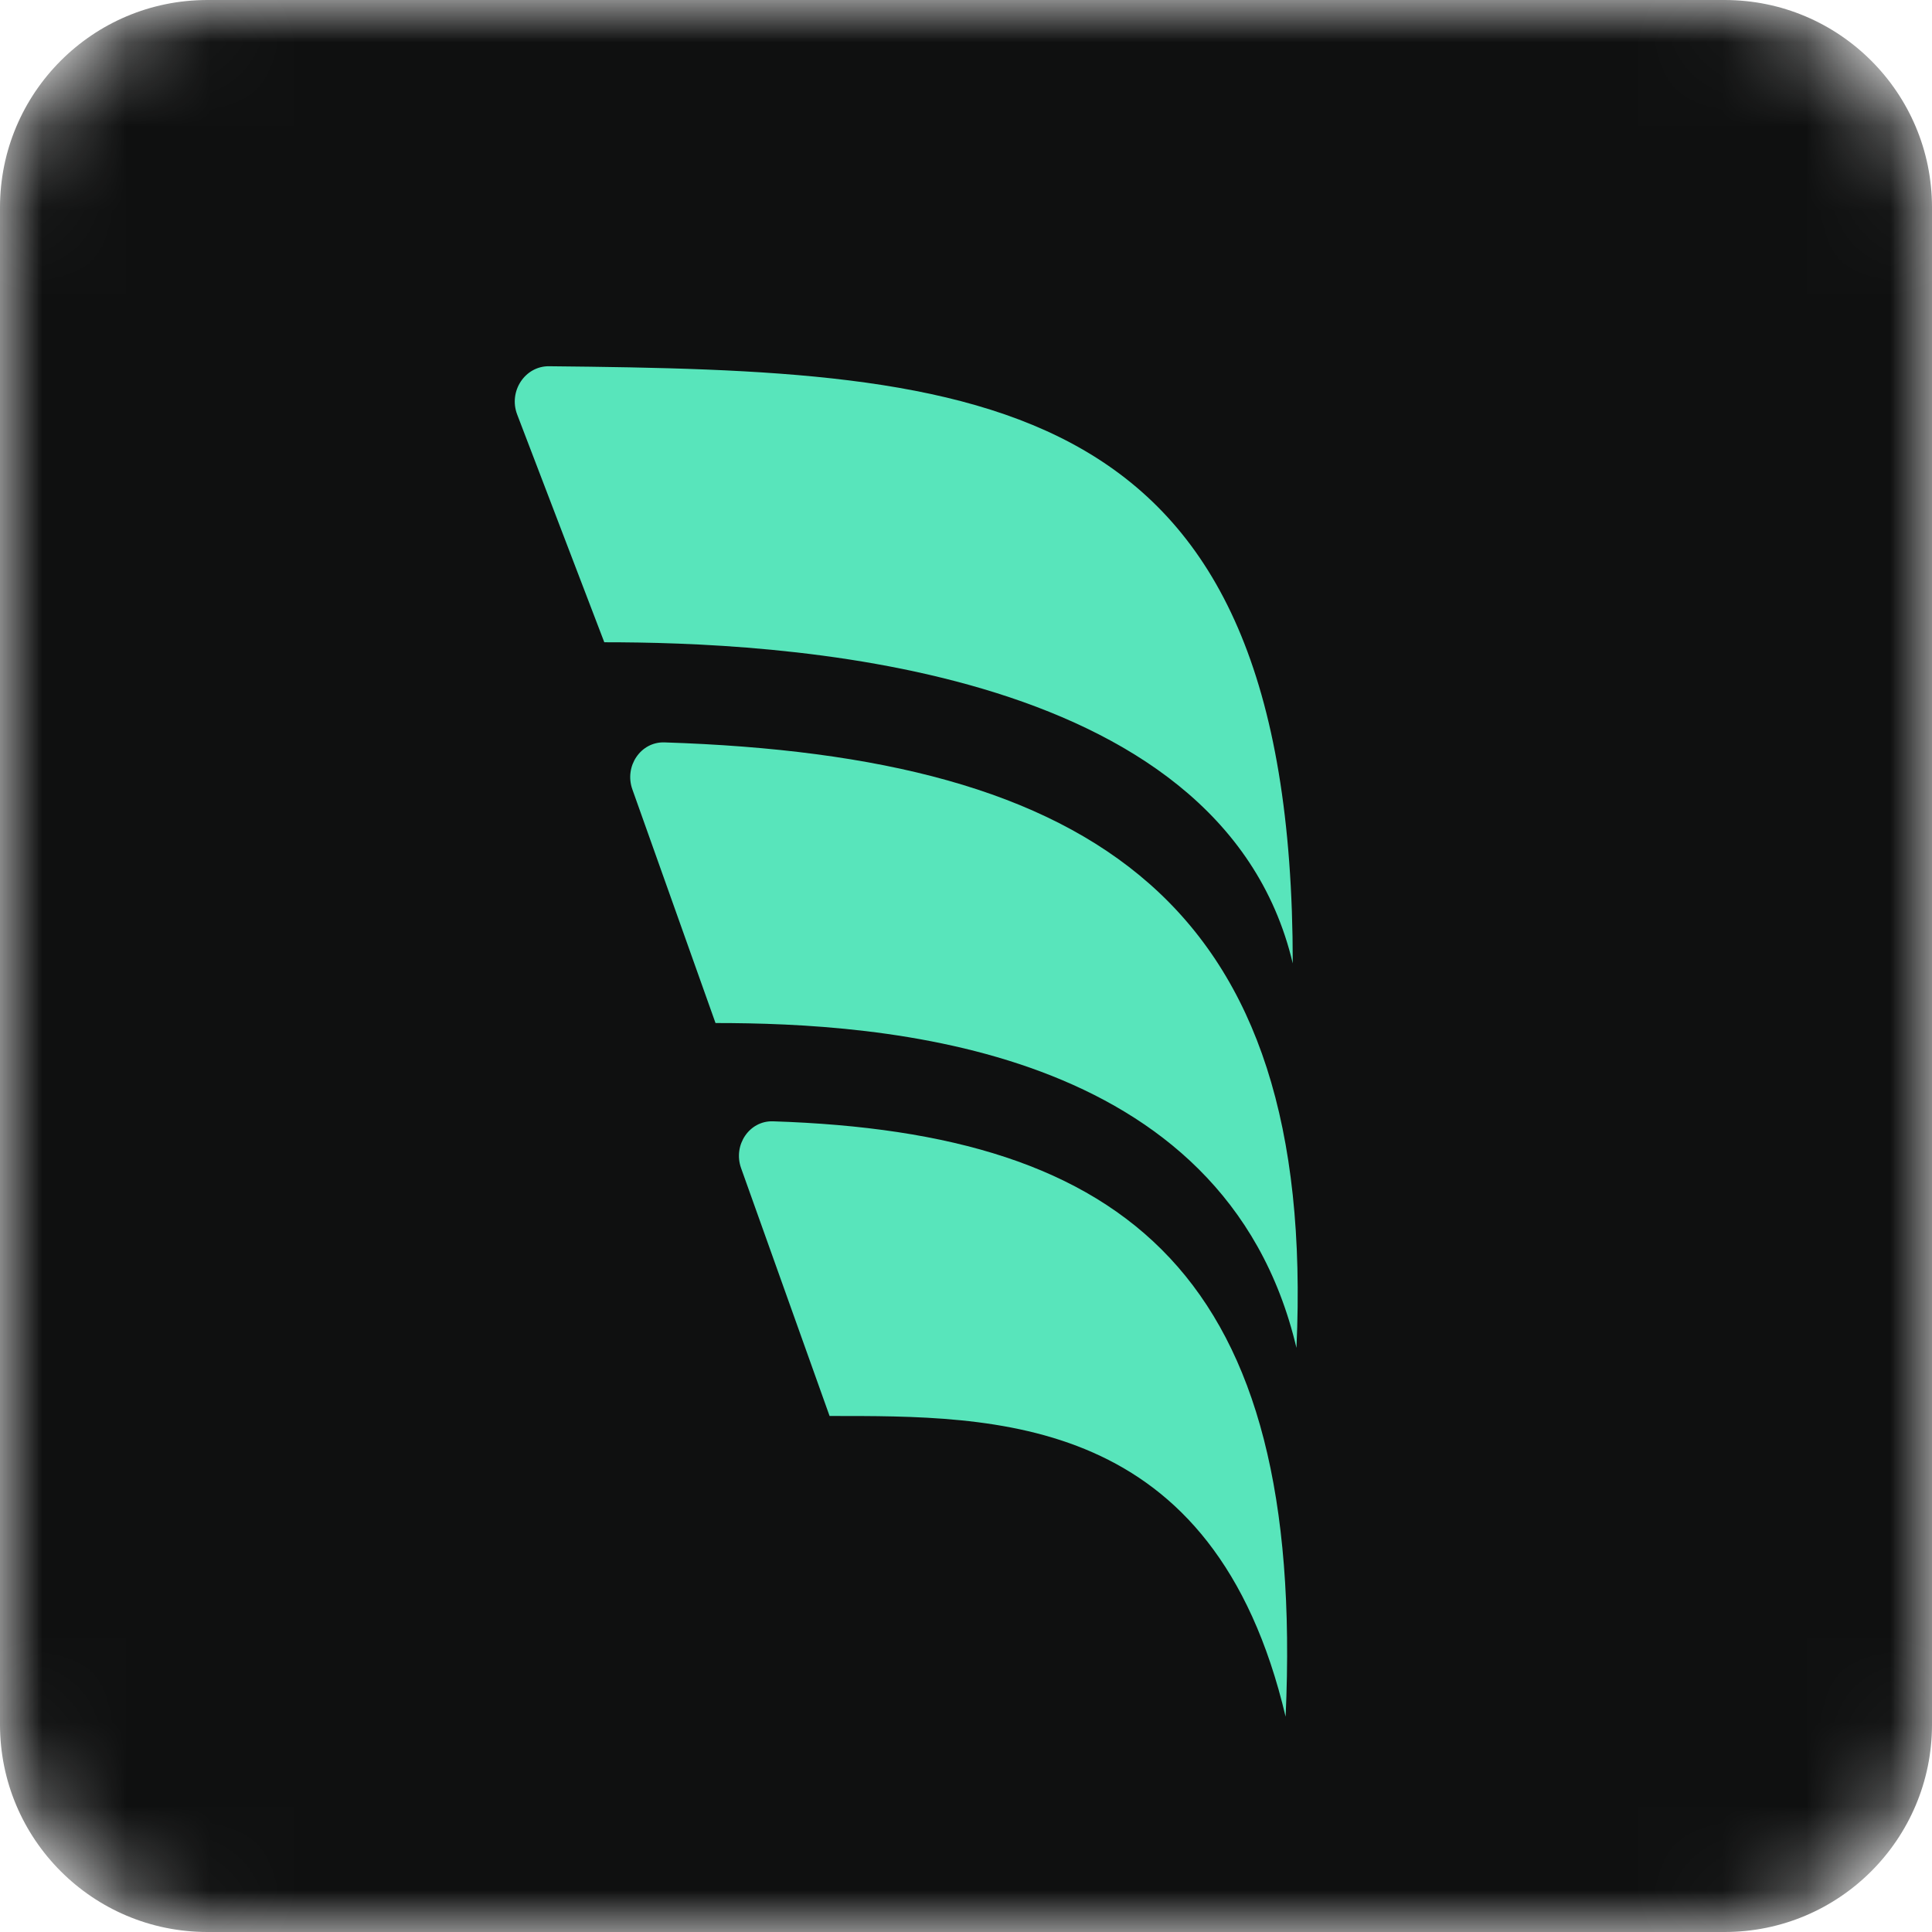
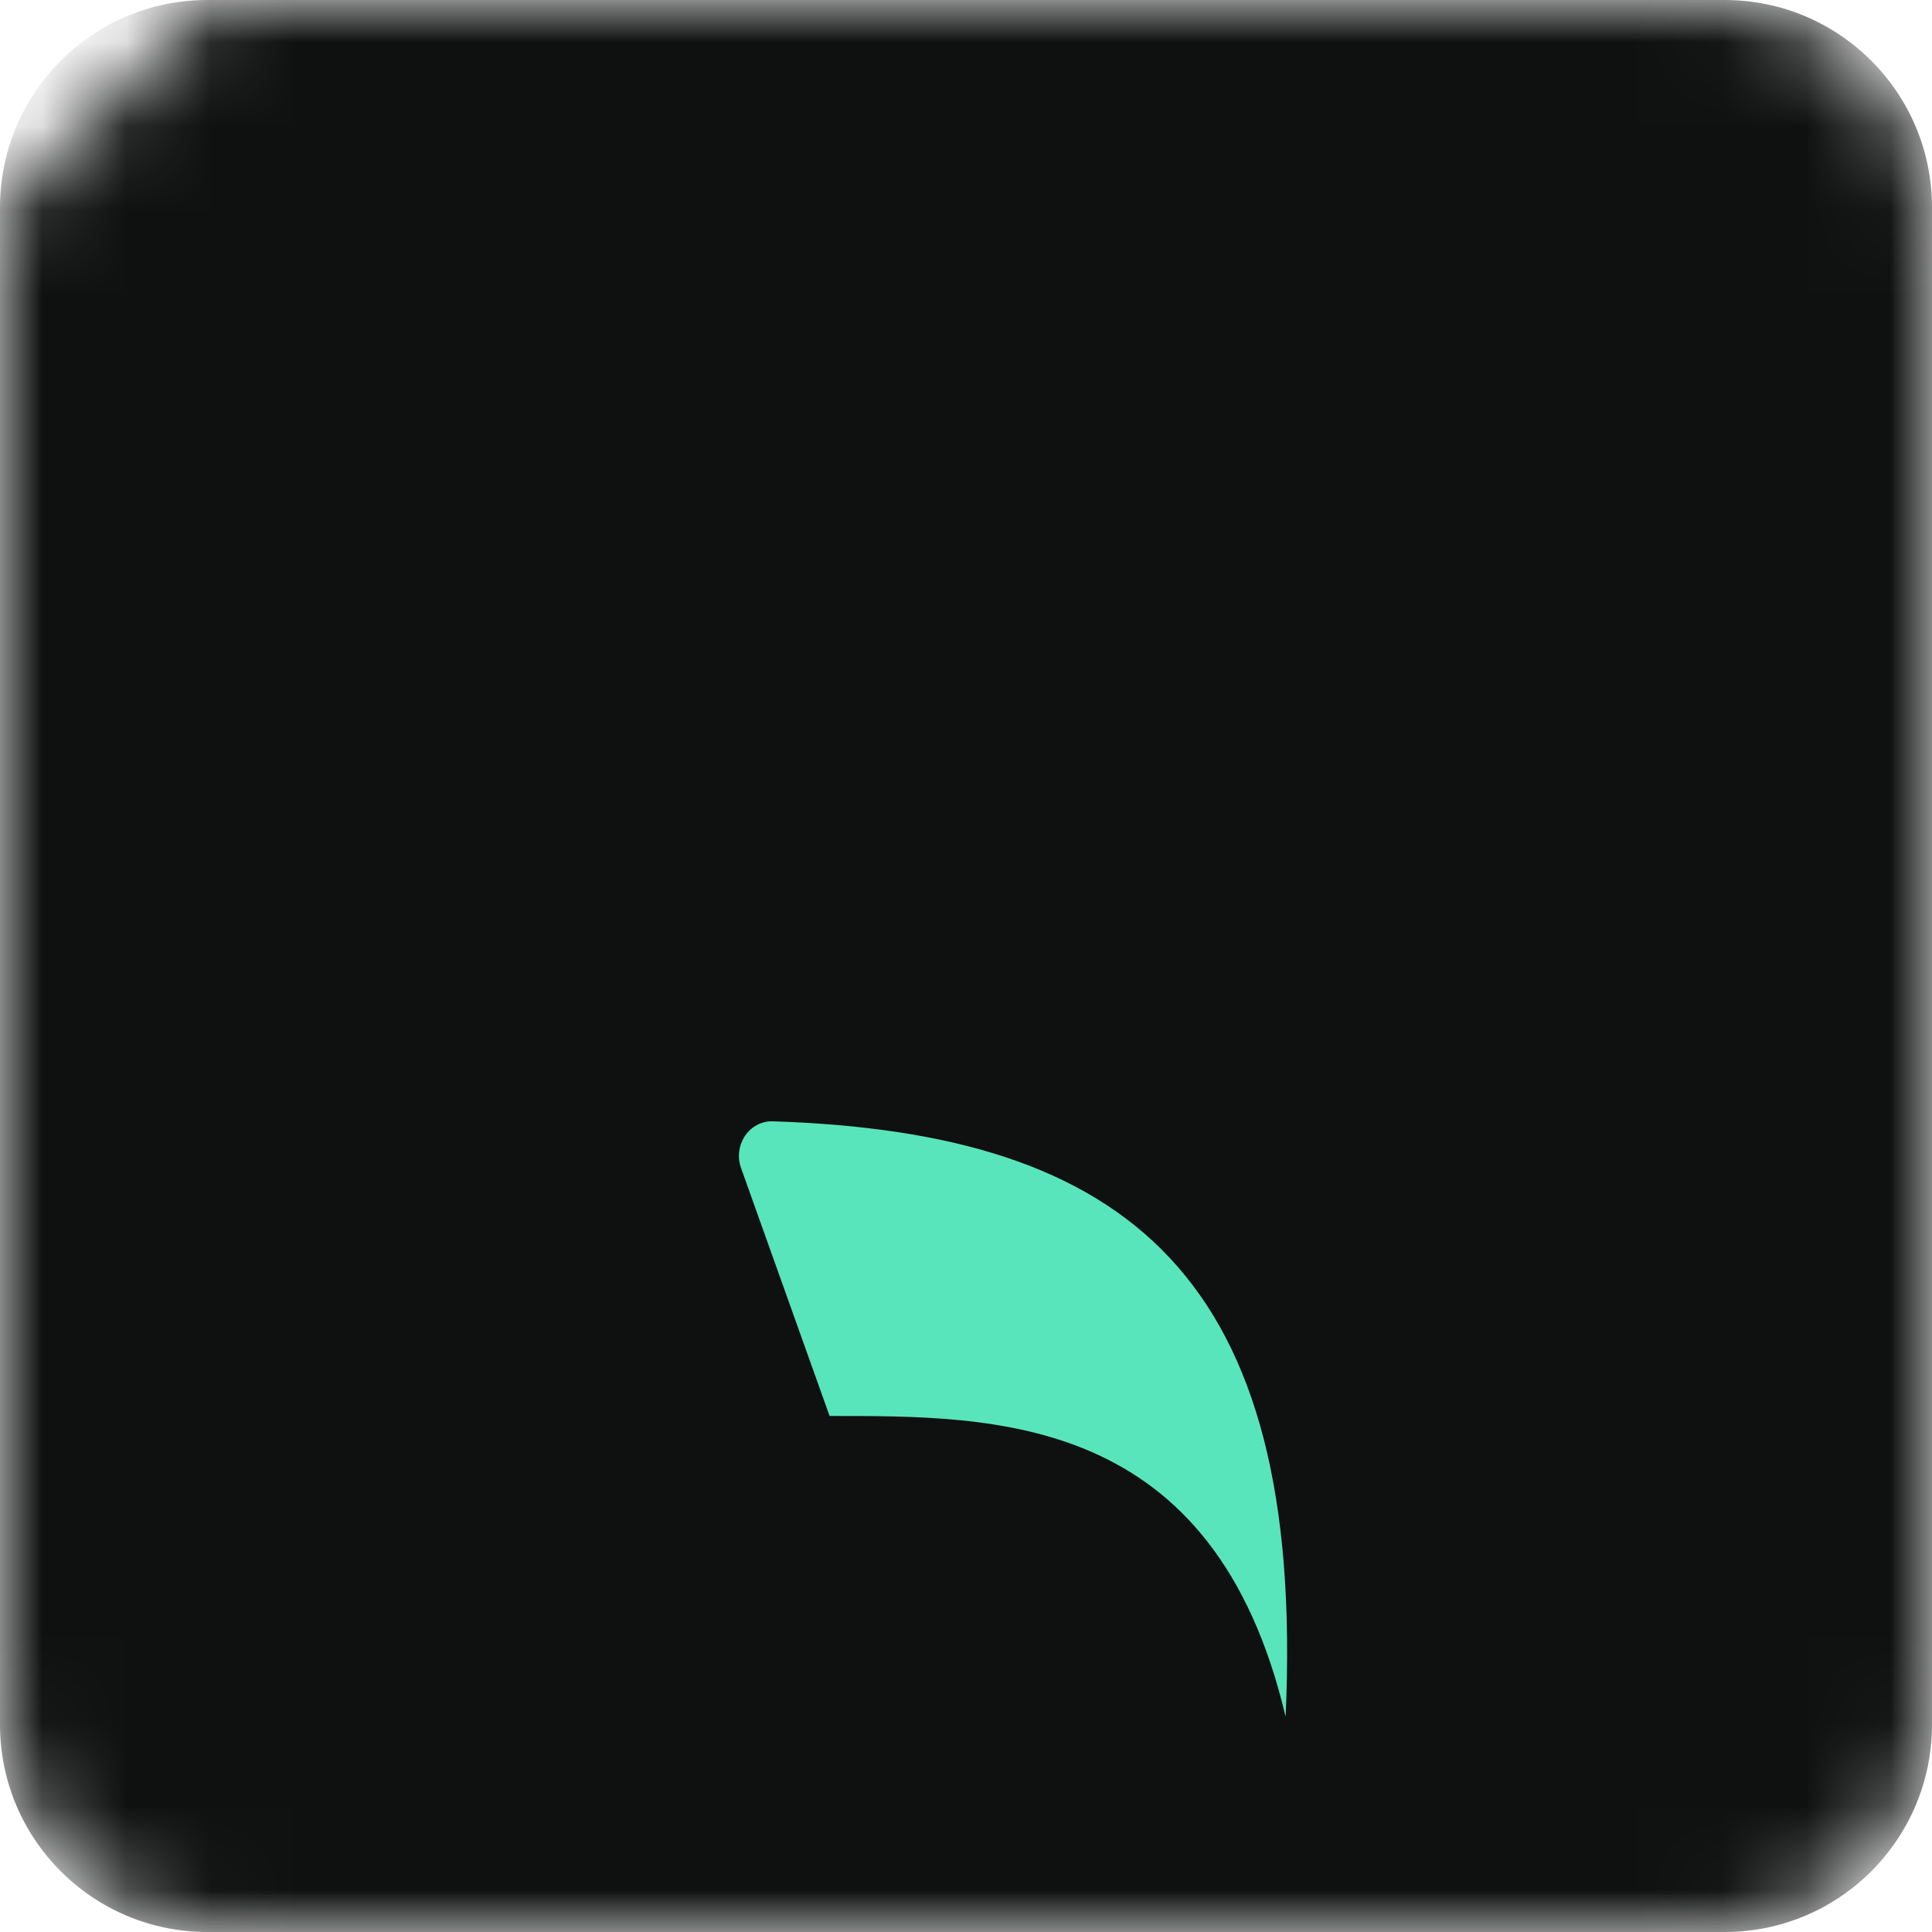
<svg xmlns="http://www.w3.org/2000/svg" width="23" height="23" viewBox="0 0 23 23" fill="none">
  <g clip-path="url(#clip0_12_86)">
    <mask id="mask0_12_86" style="mask-type:luminance" maskUnits="userSpaceOnUse" x="0" y="0" width="23" height="23">
-       <path d="M2.469 0H20.531C21.895 0 23 1.105 23 2.469V20.531C23 21.895 21.895 23 20.531 23H2.469C1.105 23 0 21.895 0 20.531V2.469C0 1.105 1.105 0 2.469 0Z" fill="white" />
+       <path d="M2.469 0H20.531C21.895 0 23 1.105 23 2.469V20.531C23 21.895 21.895 23 20.531 23H2.469C1.105 23 0 21.895 0 20.531V2.469Z" fill="white" />
    </mask>
    <g mask="url(#mask0_12_86)">
      <path d="M2.469 0H20.531C21.895 0 23 1.105 23 2.469V20.531C23 21.895 21.895 23 20.531 23H2.469C1.105 23 0 21.895 0 20.531V2.469C0 1.105 1.105 0 2.469 0Z" fill="url(#paint0_linear_12_86)" />
      <g filter="url(#filter0_i_12_86)">
-         <path d="M8.518 12.014L7.528 9.232C7.43 8.956 7.628 8.664 7.91 8.673C13.037 8.839 15.674 10.596 15.434 15.881C14.58 12.269 10.483 12.014 8.518 12.014Z" fill="#58E5BB" />
-       </g>
+         </g>
      <g filter="url(#filter1_i_12_86)">
-         <path d="M7.194 7.481L6.157 4.77C6.051 4.493 6.25 4.192 6.536 4.195C11.731 4.247 15.39 4.451 15.39 11.304C14.536 7.692 9.159 7.481 7.194 7.481Z" fill="#58E5BB" />
-       </g>
+         </g>
      <g filter="url(#filter2_i_12_86)">
        <path d="M9.876 16.692L8.822 13.74C8.725 13.466 8.921 13.175 9.202 13.184C13.425 13.32 15.543 15.024 15.305 20.272C14.451 16.66 11.855 16.692 9.876 16.692Z" fill="#58E5BB" />
      </g>
    </g>
  </g>
  <defs>
    <filter id="filter0_i_12_86" x="7.502" y="8.673" width="7.947" height="7.373" filterUnits="userSpaceOnUse" color-interpolation-filters="sRGB">
      <feFlood flood-opacity="0" result="BackgroundImageFix" />
      <feBlend mode="normal" in="SourceGraphic" in2="BackgroundImageFix" result="shape" />
      <feColorMatrix in="SourceAlpha" type="matrix" values="0 0 0 0 0 0 0 0 0 0 0 0 0 0 0 0 0 0 127 0" result="hardAlpha" />
      <feOffset dy="0.165" />
      <feGaussianBlur stdDeviation="0.082" />
      <feComposite in2="hardAlpha" operator="arithmetic" k2="-1" k3="1" />
      <feColorMatrix type="matrix" values="0 0 0 0 0 0 0 0 0 0 0 0 0 0 0 0 0 0 0.25 0" />
      <feBlend mode="normal" in2="shape" result="effect1_innerShadow_12_86" />
    </filter>
    <filter id="filter1_i_12_86" x="6.128" y="4.195" width="9.262" height="7.273" filterUnits="userSpaceOnUse" color-interpolation-filters="sRGB">
      <feFlood flood-opacity="0" result="BackgroundImageFix" />
      <feBlend mode="normal" in="SourceGraphic" in2="BackgroundImageFix" result="shape" />
      <feColorMatrix in="SourceAlpha" type="matrix" values="0 0 0 0 0 0 0 0 0 0 0 0 0 0 0 0 0 0 127 0" result="hardAlpha" />
      <feOffset dy="0.165" />
      <feGaussianBlur stdDeviation="0.082" />
      <feComposite in2="hardAlpha" operator="arithmetic" k2="-1" k3="1" />
      <feColorMatrix type="matrix" values="0 0 0 0 0 0 0 0 0 0 0 0 0 0 0 0 0 0 0.25 0" />
      <feBlend mode="normal" in2="shape" result="effect1_innerShadow_12_86" />
    </filter>
    <filter id="filter2_i_12_86" x="8.797" y="13.184" width="6.526" height="7.253" filterUnits="userSpaceOnUse" color-interpolation-filters="sRGB">
      <feFlood flood-opacity="0" result="BackgroundImageFix" />
      <feBlend mode="normal" in="SourceGraphic" in2="BackgroundImageFix" result="shape" />
      <feColorMatrix in="SourceAlpha" type="matrix" values="0 0 0 0 0 0 0 0 0 0 0 0 0 0 0 0 0 0 127 0" result="hardAlpha" />
      <feOffset dy="0.165" />
      <feGaussianBlur stdDeviation="0.082" />
      <feComposite in2="hardAlpha" operator="arithmetic" k2="-1" k3="1" />
      <feColorMatrix type="matrix" values="0 0 0 0 0 0 0 0 0 0 0 0 0 0 0 0 0 0 0.25 0" />
      <feBlend mode="normal" in2="shape" result="effect1_innerShadow_12_86" />
    </filter>
    <linearGradient id="paint0_linear_12_86" x1="-7.2918e-07" y1="1.131" x2="11.5" y2="23" gradientUnits="userSpaceOnUse">
      <stop offset="0.462" stop-color="#0F1010" />
      <stop offset="1" stop-color="#0F1010" />
    </linearGradient>
    <clipPath id="clip0_12_86">
      <rect width="23" height="23" fill="white" />
    </clipPath>
  </defs>
</svg>